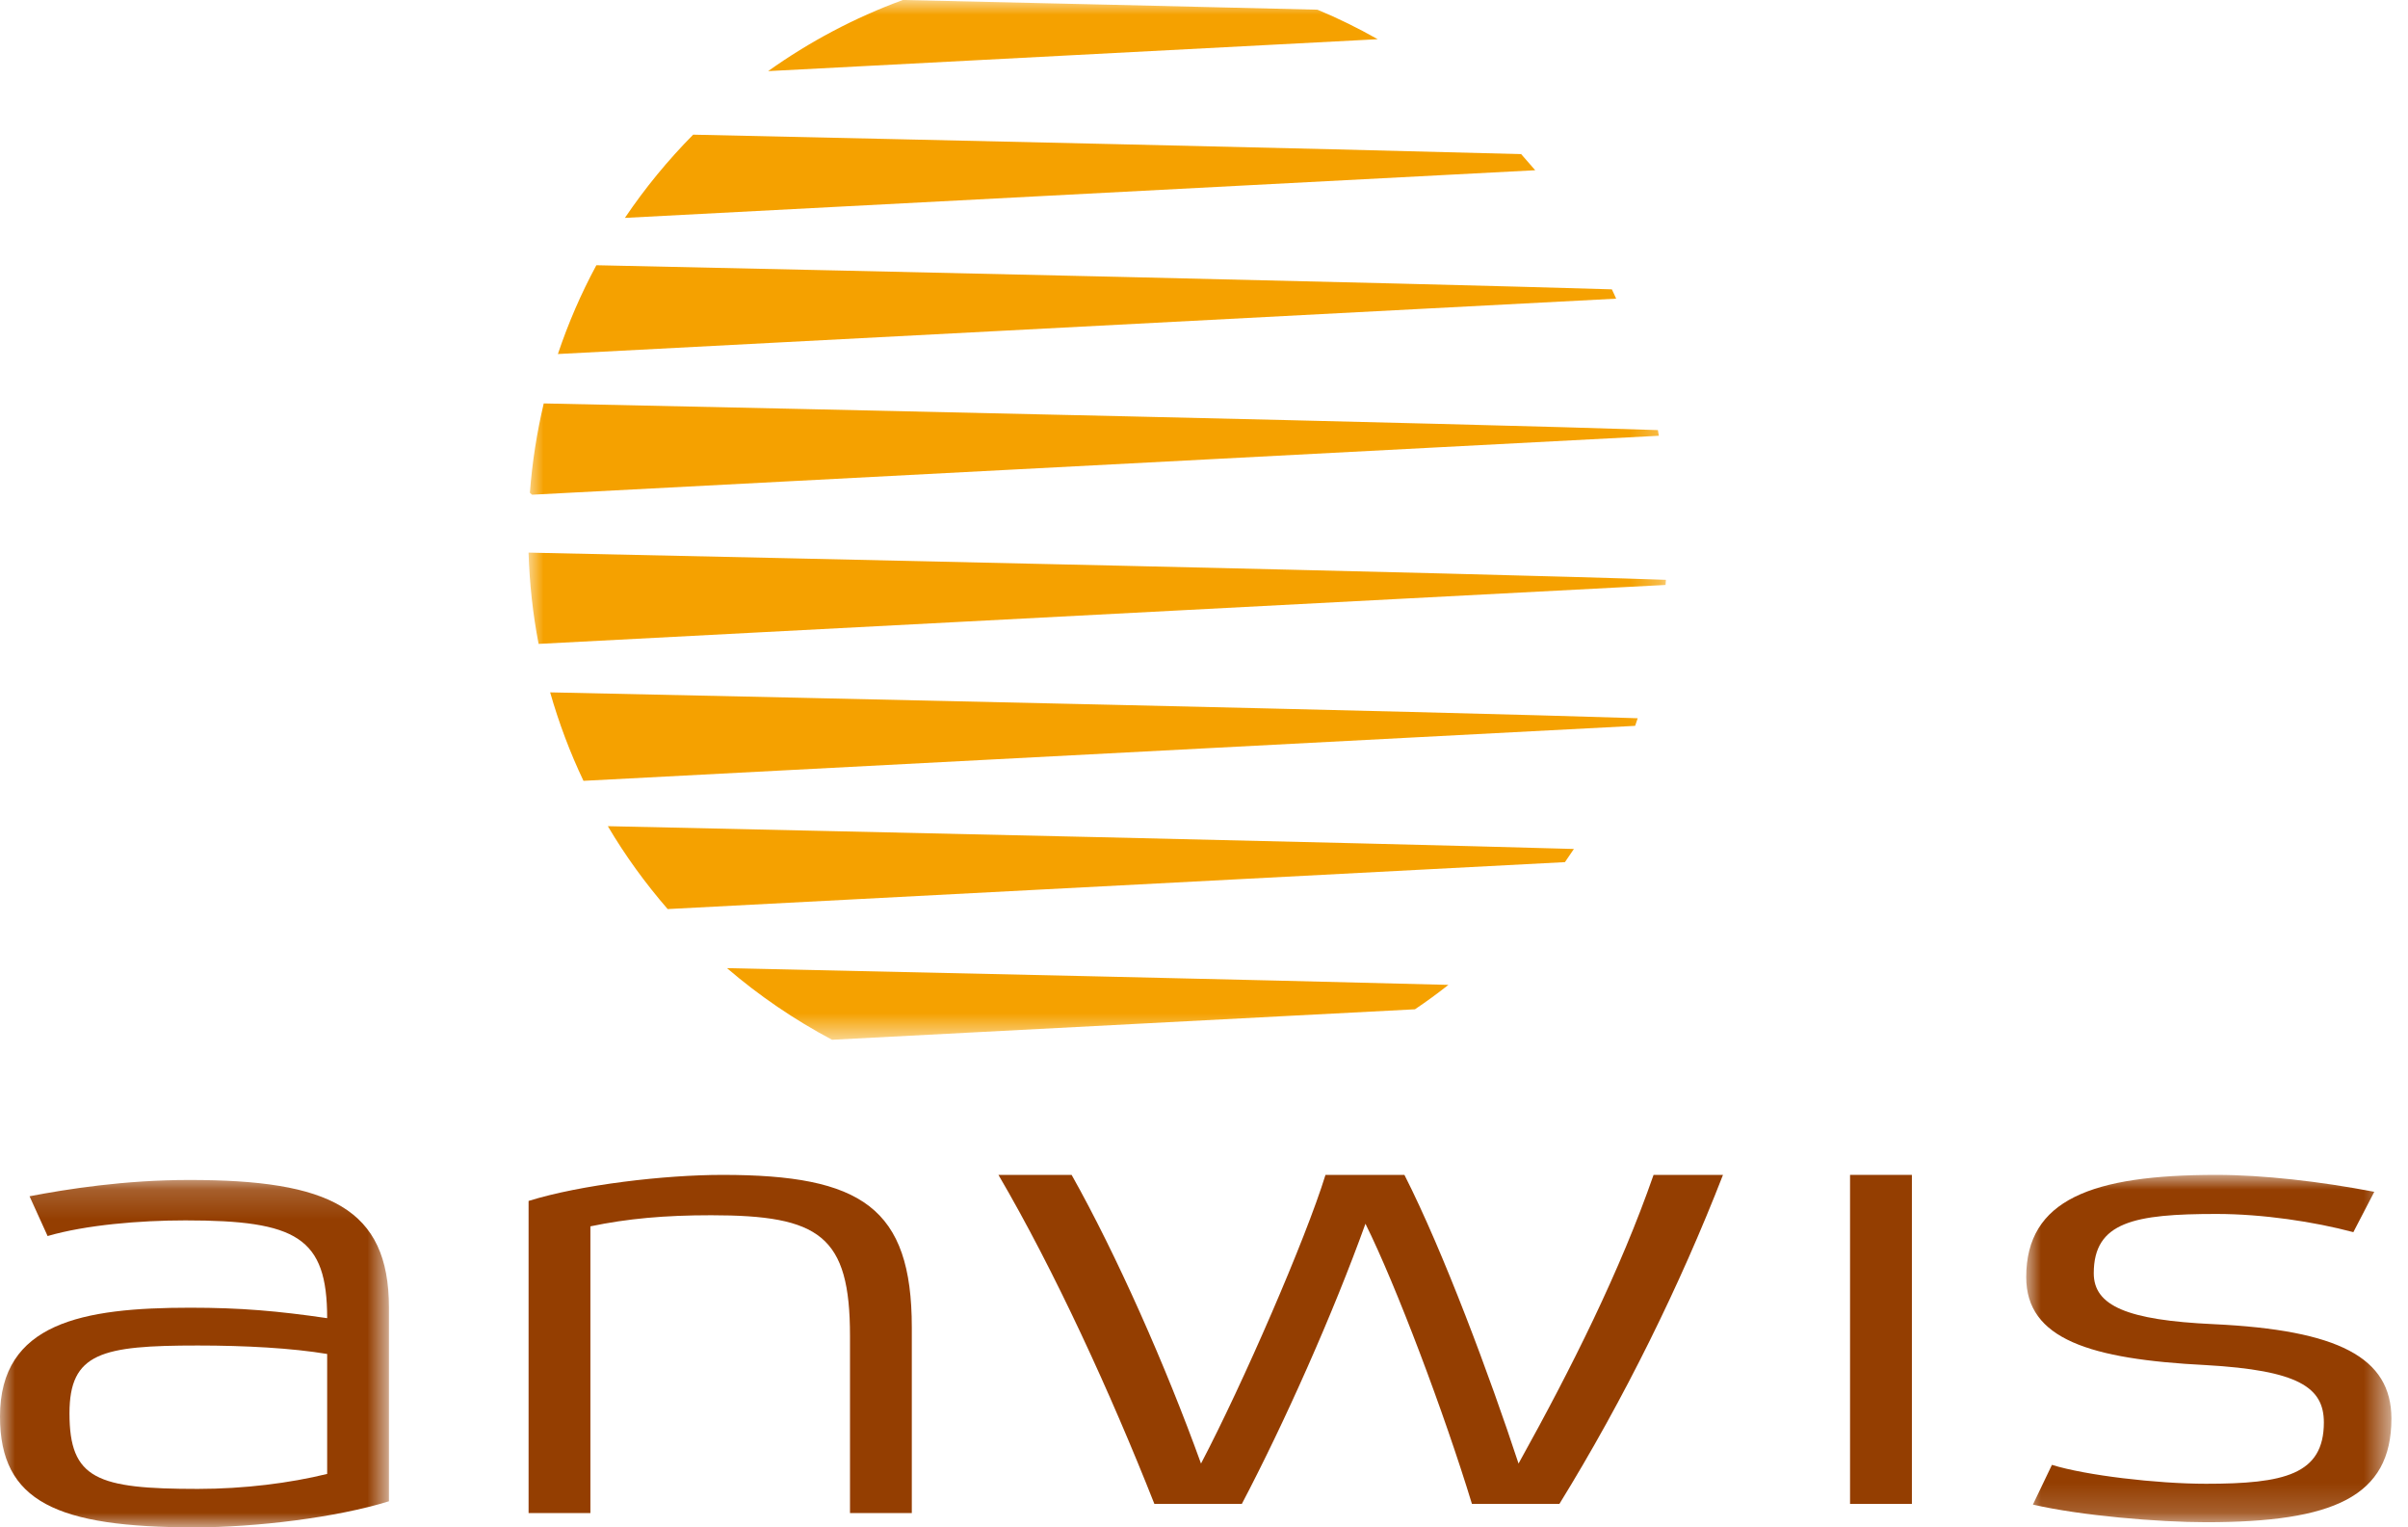
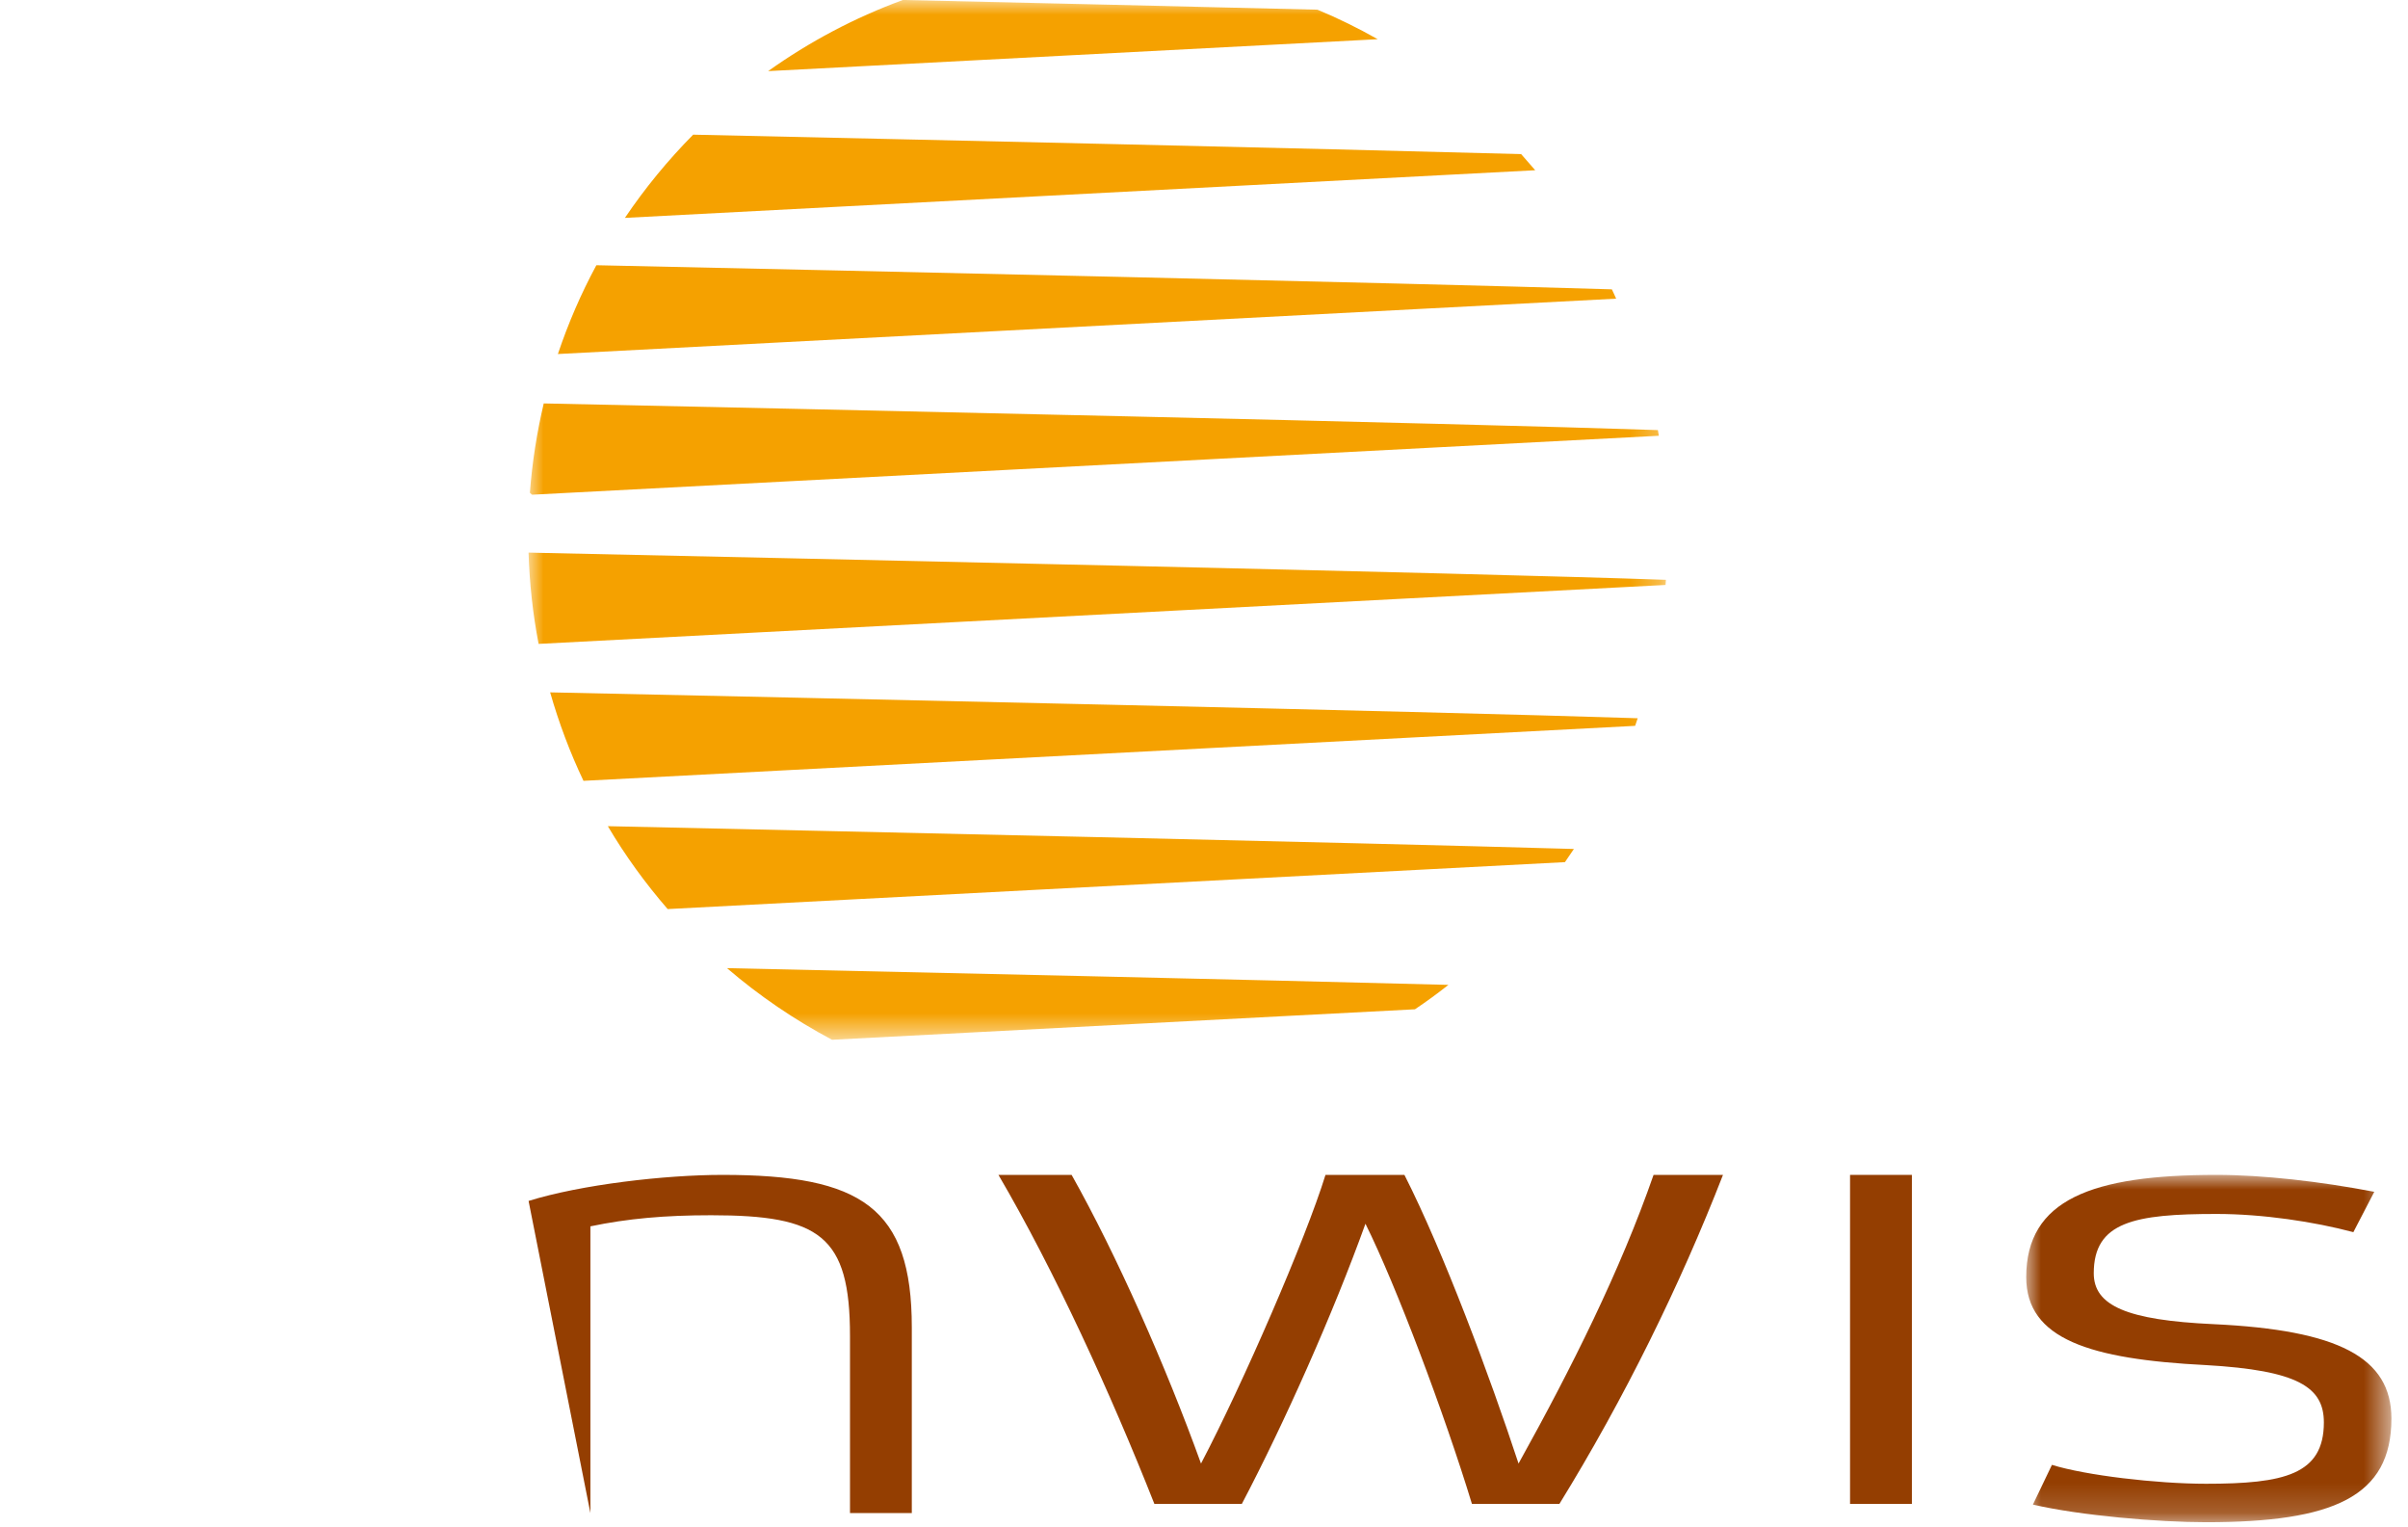
<svg xmlns="http://www.w3.org/2000/svg" xmlns:xlink="http://www.w3.org/1999/xlink" id="Screen" viewBox="0 0 82 52">
  <title>logo-anwis</title>
  <defs>
    <polygon id="path-1" points="0 0 38.729 0 38.729 35.399 0 35.399" />
-     <polygon id="path-3" points="0 0.173 13.245 0.173 13.245 12 0 12" />
    <polygon id="path-5" points="0 0 12.435 0 12.435 11.825 0 11.825" />
  </defs>
  <g id="Screens" stroke="none" stroke-width="1" fill="none" fill-rule="evenodd">
    <g id="logo-anwis">
      <g id="Group-3" transform="translate(18, 0)">
        <mask id="mask-2" fill="white">
          <use xlink:href="#path-1" />
        </mask>
        <g id="Clip-2" />
        <path d="M36.889,9.851 C29.291,9.621 11.411,9.225 2.308,9.03 C1.788,9.992 1.351,11.004 0.998,12.053 L37.035,10.168 C36.987,10.063 36.941,9.956 36.889,9.851 L36.889,9.851 Z M33.8,5.247 C26.262,5.043 13.947,4.768 5.604,4.585 C4.744,5.455 3.966,6.402 3.28,7.418 L34.279,5.796 C34.12,5.612 33.961,5.428 33.8,5.247 L33.8,5.247 Z M38.489,14.836 C38.478,14.773 38.467,14.707 38.456,14.643 C31.684,14.412 9.434,13.922 0.516,13.735 C0.283,14.72 0.123,15.739 0.044,16.776 L0.117,16.843 L38.489,14.836 Z M26.864,0.33 C22.393,0.221 17.383,0.103 12.748,-0.001 C11.102,0.602 9.562,1.421 8.158,2.421 L28.916,1.335 C28.255,0.962 27.572,0.623 26.864,0.33 L26.864,0.33 Z M0.341,21.922 L38.717,19.915 C38.724,19.858 38.725,19.799 38.73,19.741 C32.175,19.509 8.658,19 -0.001,18.814 C0.032,19.872 0.146,20.912 0.341,21.922 L0.341,21.922 Z M10.334,35.4 L30.184,34.362 C30.576,34.099 30.956,33.821 31.323,33.531 C24.143,33.344 14.152,33.123 6.756,32.961 C7.851,33.901 9.05,34.718 10.334,35.4 L10.334,35.4 Z M1.869,26.584 L37.682,24.712 C37.714,24.625 37.742,24.538 37.77,24.453 C30.354,24.213 9.502,23.759 0.734,23.572 C1.032,24.613 1.411,25.62 1.869,26.584 L1.869,26.584 Z M4.736,30.95 L35.291,29.352 C35.394,29.204 35.496,29.055 35.596,28.904 C27.54,28.674 11.419,28.32 2.699,28.128 C3.291,29.131 3.978,30.076 4.736,30.95 L4.736,30.95 Z" id="Fill-1" fill="#F5A100" mask="url(#mask-2)" />
      </g>
      <g id="Group-14" transform="translate(0, 40)">
        <g id="Group-3">
          <mask id="mask-4" fill="white">
            <use xlink:href="#path-3" />
          </mask>
          <g id="Clip-2" />
-           <path d="M11.141,10.181 L11.141,6.097 C9.941,5.897 8.355,5.809 6.736,5.809 C3.466,5.809 2.366,6.054 2.366,8.118 C2.366,10.357 3.302,10.691 6.736,10.691 C8.322,10.691 9.877,10.492 11.141,10.181 L11.141,10.181 Z M13.245,11.112 C11.463,11.667 8.712,12 6.638,12 C1.943,12 -0,11.134 -0,8.227 C-0,5.031 2.818,4.522 6.477,4.522 C8.193,4.522 9.456,4.632 11.141,4.878 C11.141,2.126 10.104,1.549 6.315,1.549 C4.761,1.549 2.916,1.704 1.621,2.082 L1.006,0.728 C2.267,0.485 4.244,0.173 6.445,0.173 C11.203,0.173 13.245,1.128 13.245,4.522 L13.245,11.112 Z" id="Fill-1" fill="#943E01" mask="url(#mask-4)" />
        </g>
-         <path d="M20.105,11.514 L18,11.514 L18,0.887 C19.78,0.333 22.631,-3.9346304e-13 24.607,-3.9346304e-13 C29.335,-3.9346304e-13 31.05,1.111 31.05,5.194 L31.05,11.514 L28.945,11.514 L28.945,5.482 C28.945,2.063 27.912,1.374 24.218,1.374 C22.631,1.374 21.369,1.488 20.105,1.752 L20.105,11.514 Z" id="Fill-4" fill="#943E01" />
+         <path d="M20.105,11.514 L18,0.887 C19.78,0.333 22.631,-3.9346304e-13 24.607,-3.9346304e-13 C29.335,-3.9346304e-13 31.05,1.111 31.05,5.194 L31.05,11.514 L28.945,11.514 L28.945,5.482 C28.945,2.063 27.912,1.374 24.218,1.374 C22.631,1.374 21.369,1.488 20.105,1.752 L20.105,11.514 Z" id="Fill-4" fill="#943E01" />
        <path d="M53.103,11.201 L50.124,11.201 C49.185,8.118 47.535,3.746 46.498,1.663 C45.396,4.723 43.744,8.43 42.289,11.201 L39.31,11.201 C37.82,7.43 35.909,3.259 34,-4.4408921e-13 L36.492,-4.4408921e-13 C38.015,2.707 39.697,6.498 40.898,9.828 C42.32,7.12 44.459,2.195 45.137,-4.4408921e-13 L47.825,-4.4408921e-13 C49.155,2.617 50.74,6.875 51.711,9.828 C53.525,6.563 55.175,3.259 56.309,-4.4408921e-13 L58.673,-4.4408921e-13 C57.216,3.746 55.305,7.631 53.103,11.201" id="Fill-6" fill="#943E01" />
        <polygon id="Fill-1" fill="#943E01" points="63 11.202 65.106 11.202 65.106 -3.41948692e-13 63 -3.41948692e-13" />
        <g id="Group-3" transform="translate(69, 0)">
          <mask id="mask-6" fill="white">
            <use xlink:href="#path-5" />
          </mask>
          <g id="Clip-2" />
          <path d="M6.476,1.33 C3.693,1.33 2.299,1.596 2.299,3.348 C2.299,4.457 3.434,4.947 6.379,5.082 C10.622,5.282 12.435,6.212 12.435,8.298 C12.435,10.959 10.459,11.825 6.122,11.825 C4.5,11.825 1.847,11.601 0.227,11.225 L0.875,9.872 C2.008,10.227 4.437,10.516 6.122,10.516 C8.776,10.516 10.135,10.206 10.135,8.428 C10.135,7.232 9.263,6.656 6.122,6.476 C2.169,6.277 -0.001,5.59 -0.001,3.482 C-0.001,0.842 2.236,0 6.476,0 C8.062,0 10.006,0.222 11.852,0.576 L11.139,1.95 C9.812,1.596 8.062,1.33 6.476,1.33" id="Fill-1" fill="#943E01" mask="url(#mask-6)" />
        </g>
      </g>
    </g>
  </g>
</svg>